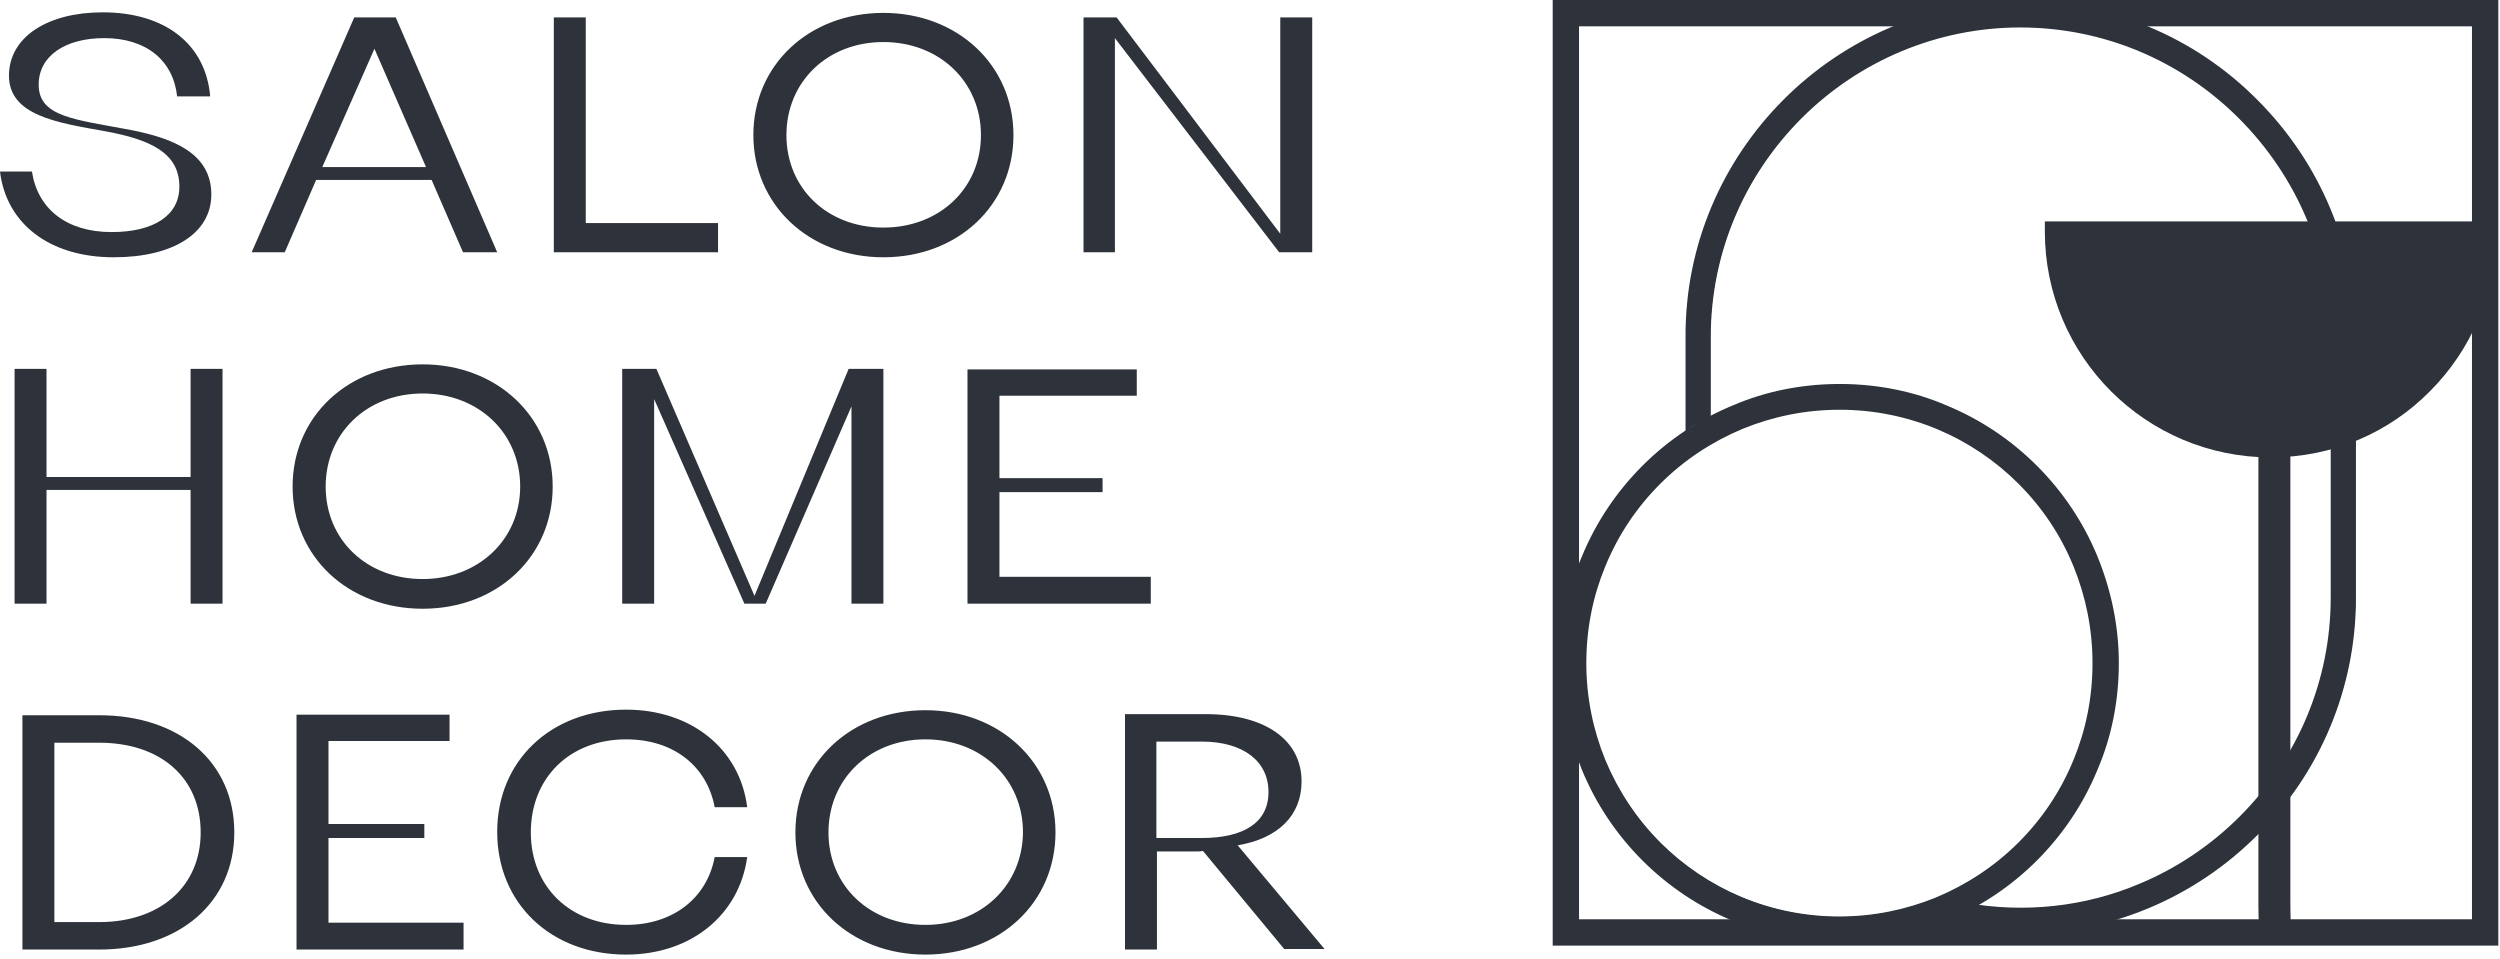
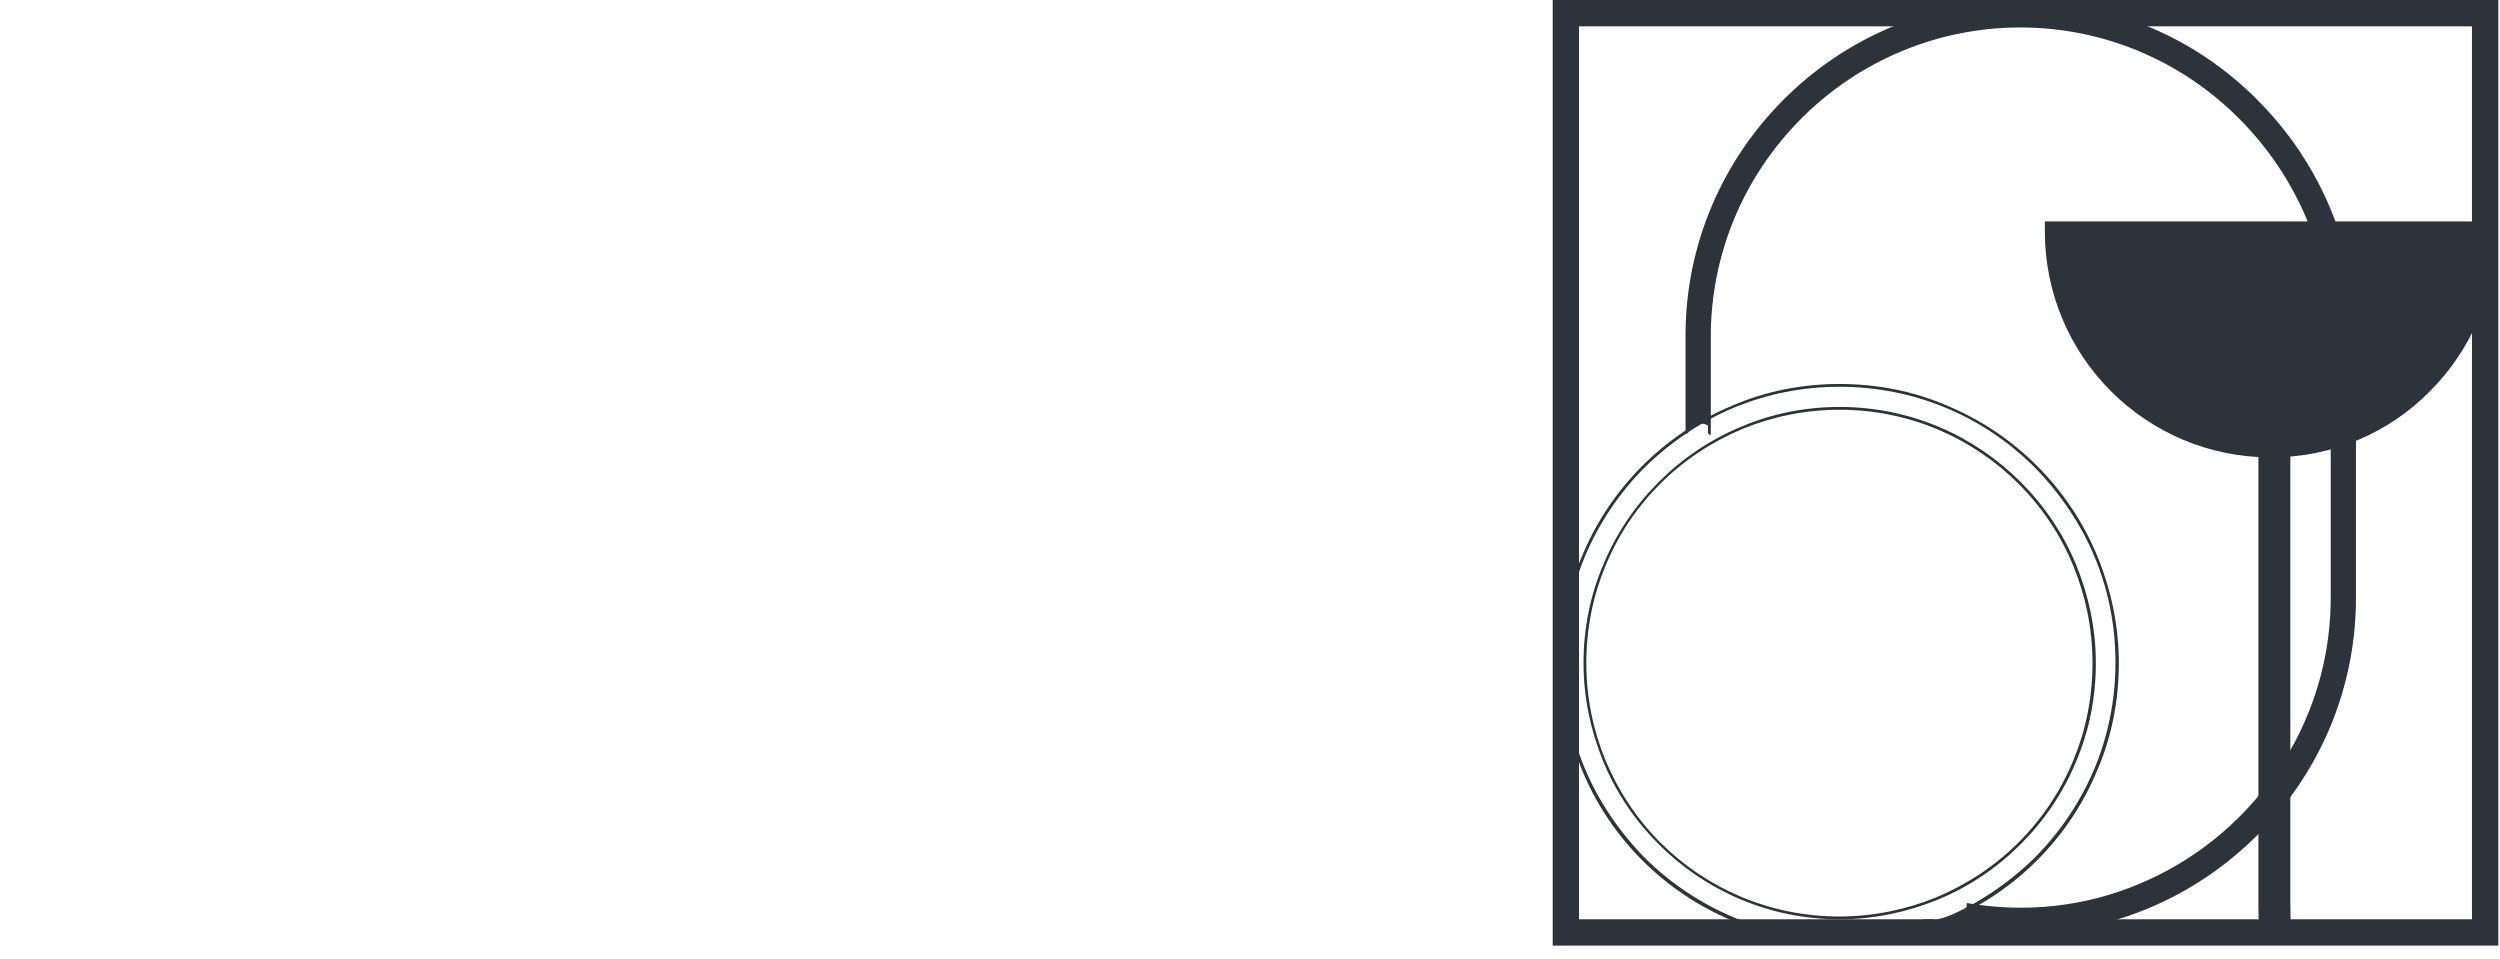
<svg xmlns="http://www.w3.org/2000/svg" width="446" height="171" viewBox="0 0 446 171" fill="none">
-   <path d="M20.3 45.9C30.9 45.9 37.7 41.6 37.7 34.7C37.7 27.4 31 24.7 23.4 23.2C13.4 21.3 6.9 20.9 6.9 15.1C6.9 10 11.6 6.8 18.6 6.8C26 6.8 30.9 10.7 31.6 17.2H37.5C36.7 7.9 29.5 2.2 18.3 2.2C8.5 2.2 1.6 6.6 1.6 13.5C1.6 20.6 10.2 21.9 18.7 23.4C26.9 24.9 32 27.3 32 33.3C32 38.4 27.5 41.4 19.9 41.4C11.8 41.4 6.7 37.2 5.7 30.6H0C1.1 39.8 8.7 45.9 20.3 45.9ZM44.9 45H50.8L56.4 32.1H77L82.6 45H88.7L70.6 3.1H63.2L44.9 45ZM57.5 29.8L66.8 8.7L76 29.8H57.5ZM98.8 45H128.1V39.8H104.5V3.1H98.8V45ZM157.6 45.9C170.9 45.9 180.8 36.6 180.8 24.1C180.8 11.6 170.8 2.3 157.6 2.3C144.3 2.3 134.4 11.6 134.4 24.1C134.4 36.5 144.3 45.9 157.6 45.9ZM157.6 40.6C147.6 40.6 140.3 33.6 140.3 24.1C140.3 14.6 147.6 7.5 157.6 7.5C167.6 7.5 175 14.6 175 24.1C175 33.6 167.6 40.6 157.6 40.6ZM193.2 45H198.9V6.8L228.2 45H234.1V3.1H228.4V41.7L199.2 3.1H193.3V45H193.2ZM2.6 107.7H8.3V87.4H34V107.7H39.7V65.8H34V85.1H8.3V65.8H2.6V107.7ZM75.4 108.6C88.7 108.6 98.6 99.3 98.6 86.8C98.6 74.3 88.6 65 75.4 65C62.1 65 52.2 74.3 52.2 86.8C52.2 99.3 62.1 108.6 75.4 108.6ZM75.4 103.3C65.4 103.3 58.1 96.3 58.1 86.8C58.1 77.3 65.4 70.2 75.4 70.2C85.4 70.2 92.8 77.3 92.8 86.8C92.8 96.3 85.3 103.3 75.4 103.3ZM111 107.7H116.7V71.2L132.8 107.7H136.6L151.9 72.5V107.7H157.6V65.8H151.4L134.6 106.3L117.1 65.8H111V107.7ZM172.6 107.7H205.3V102.9H178.3V87.8H196.7V85.3H178.3V70.6H202.8V65.9H172.6V107.7ZM4 169.4H17.7C32.1 169.4 41.8 160.9 41.8 148.5C41.8 136 32.1 127.6 17.7 127.6H4V169.4ZM9.7 164.5V132.5H17.7C28.7 132.5 35.8 138.8 35.8 148.5C35.8 158.1 28.6 164.5 17.7 164.5H9.7ZM52.9 169.4H82.7V164.6H58.6V149.5H75.7V147H58.6V132.2H80.2V127.5H52.9V169.4ZM111.7 170.3C123.3 170.3 131.9 163.2 133.3 152.9H127.5C126.1 160.3 120 165 111.7 165C101.7 165 94.7 158.2 94.7 148.5C94.7 138.7 101.7 131.9 111.7 131.9C120.1 131.9 126.1 136.6 127.5 144H133.3C132 133.6 123.3 126.6 111.7 126.6C98.3 126.6 88.7 135.7 88.7 148.4C88.7 161.2 98.3 170.3 111.7 170.3ZM165.1 170.3C178.4 170.3 188.3 161 188.3 148.5C188.3 136 178.3 126.7 165.1 126.7C151.8 126.7 141.9 136 141.9 148.5C141.9 161 151.8 170.3 165.1 170.3ZM165.1 165C155.1 165 147.8 158 147.8 148.5C147.8 139 155.1 131.9 165.1 131.9C175.1 131.9 182.5 139 182.5 148.5C182.4 158 175 165 165.1 165ZM200.7 169.4H206.4V151.9H213.3C213.8 151.9 214.3 151.9 214.6 151.8L229.1 169.3H236.3L220.8 150.8C228 149.6 232.2 145.5 232.2 139.4C232.2 132 225.7 127.4 215.1 127.4H200.7V169.4ZM206.3 149.5V132.3H214.4C221.8 132.3 226.3 135.8 226.3 141.3C226.3 146.8 221.8 149.5 214.4 149.5H206.3Z" fill="#2E333B" />
  <path d="M279.3 0.3H445.4V168.5H277.3V0.3H279.3ZM441.3 4.4H281.4V164.3H441.3V4.4Z" fill="#2E333B" />
-   <path d="M328.2 68.7C341.9 68.7 354.2 74.2 363.2 83.2C372.2 92.2 377.7 104.5 377.7 118.2C377.7 131.9 372.2 144.2 363.2 153.2C354.2 162.2 341.9 167.7 328.2 167.7C314.5 167.7 302.2 162.2 293.2 153.2C284.2 144.2 278.7 131.9 278.7 118.2C278.7 104.5 284.2 92.2 293.2 83.2C302.2 74.3 314.6 68.7 328.2 68.7ZM360.3 86.1C352.1 77.9 340.7 72.8 328.2 72.8C315.7 72.8 304.3 77.9 296.1 86.1C287.9 94.3 282.8 105.7 282.8 118.2C282.8 130.7 287.9 142.1 296.1 150.3C304.3 158.5 315.7 163.6 328.2 163.6C340.7 163.6 352.1 158.5 360.3 150.3C368.5 142.1 373.6 130.7 373.6 118.2C373.6 105.7 368.5 94.3 360.3 86.1Z" fill="#2E333B" />
  <path d="M405.1 81.6C394 81.6 383.9 77.1 376.6 69.8C369.3 62.5 364.8 52.4 364.8 41.3C364.8 40.7 364.8 40.1 364.8 39.5H445.3C445.3 40.1 445.3 40.7 445.3 41.3C445.3 52.4 440.8 62.5 433.5 69.8C426.3 77.1 416.3 81.6 405.1 81.6Z" fill="#2E333B" />
  <path d="M408.6 77.6V160.7C408.6 163.3 408.7 165.8 408.8 168.4H403.1C403 166.1 402.9 163.8 402.9 161.4V78.3L408.6 77.6Z" fill="#2E333B" />
  <path d="M360.6 0.5C393.4 0.5 420.2 27.3 420.2 60.1V106.7C420.2 139.5 393.4 166.3 360.6 166.3C357.2 166.3 353.8 166 350.6 165.4L345.1 164.5C343.2 164.2 351.5 163.2 350.9 161.3C353.2 161.6 358.2 162.2 360.6 162.2C391.1 162.2 416.1 137.2 416.1 106.7V60.1C416.1 29.6 391.1 4.6 360.6 4.6C330.1 4.6 305.1 29.6 305.1 60.1V75.8C305 75.9 304.9 75.9 304.8 76C303.6 75.1 301.9 75.775 301 76.876V60.1C301 27.3 327.8 0.5 360.6 0.5Z" fill="#2E333B" />
  <path d="M279.3 0H445.7V168.7H277V0H279.3ZM445.2 0.5H277.5V168.1H445.1V0.5H445.2ZM441 4.7H281.7V164H441V4.7ZM281.4 4.2H441.5V164.5H281.2V4.2H281.4Z" fill="#2E333B" />
  <path d="M328.2 68.5C334.9 68.5 341.4 69.8 347.2 72.3C353.3 74.8 358.8 78.5 363.4 83.1C368 87.7 371.7 93.2 374.2 99.3C376.6 105.2 378 111.6 378 118.3C378 125 376.7 131.5 374.2 137.3C371.7 143.4 368 148.9 363.4 153.5C358.8 158.1 353.3 161.8 347.2 164.3C341.3 166.7 334.9 168.1 328.2 168.1C321.5 168.1 315 166.8 309.2 164.3C303.1 161.8 297.6 158.1 293 153.5C288.4 148.9 284.7 143.4 282.2 137.3C279.8 131.4 278.4 125 278.4 118.3C278.4 111.6 279.7 105.1 282.2 99.3C284.7 93.2 288.4 87.7 293 83.1C297.6 78.5 303.1 74.8 309.2 72.3C315 69.8 321.5 68.5 328.2 68.5ZM347 72.7C341.2 70.3 334.8 69 328.2 69C321.5 69 315.2 70.3 309.4 72.7C303.4 75.2 298 78.9 293.4 83.4C288.9 87.9 285.2 93.4 282.7 99.4C280.3 105.2 279 111.6 279 118.2C279 124.9 280.3 131.2 282.7 137C285.2 143 288.9 148.4 293.4 153C297.9 157.5 303.4 161.2 309.4 163.7C315.2 166.1 321.6 167.4 328.2 167.4C334.9 167.4 341.2 166.1 347 163.7C353 161.2 358.4 157.5 363 153C367.5 148.5 371.2 143 373.7 137C376.1 131.2 377.4 124.8 377.4 118.2C377.4 111.5 376.1 105.2 373.7 99.4C371.2 93.4 367.5 88 363 83.4C358.5 78.9 353.1 75.2 347 72.7ZM360.1 86.3C351.9 78.1 340.6 73.1 328.2 73.1C322.1 73.1 316.3 74.3 310.9 76.5C305.4 78.8 300.4 82.1 296.2 86.3C292 90.5 288.7 95.4 286.4 101C284.2 106.3 283 112.1 283 118.3C283 124.4 284.2 130.2 286.4 135.6C288.7 141.1 292 146.1 296.2 150.3C304.4 158.5 315.7 163.5 328.1 163.5C334.2 163.5 340 162.3 345.4 160.1C350.9 157.8 355.9 154.5 360.1 150.3C364.3 146.1 367.6 141.2 369.9 135.6C372.1 130.3 373.3 124.5 373.3 118.3C373.3 112.2 372.1 106.4 369.9 101C367.6 95.4 364.3 90.5 360.1 86.3ZM328.2 72.6C340.8 72.6 352.2 77.7 360.5 86C364.7 90.2 368.1 95.2 370.4 100.8C372.6 106.2 373.9 112.1 373.9 118.3C373.9 124.5 372.7 130.4 370.4 135.8C368.1 141.4 364.7 146.4 360.5 150.6C356.3 154.8 351.3 158.2 345.7 160.5C340.3 162.7 334.4 164 328.2 164C315.6 164 304.2 158.9 295.9 150.6C291.7 146.4 288.3 141.4 286 135.8C283.8 130.4 282.5 124.5 282.5 118.3C282.5 112.1 283.7 106.2 286 100.8C288.3 95.2 291.7 90.2 295.9 86C300.1 81.8 305.1 78.4 310.7 76.1C316.1 73.8 322 72.6 328.2 72.6Z" fill="#2E333B" />
  <path d="M360.4 0.2C376.3 0.2 391.5 6.5 402.7 17.8C414 29.1 420.3 44.2 420.3 60.1V106.7C420.3 122.6 414 137.8 402.7 149C391.4 160.3 376.3 166.6 360.4 166.6C354.3 166.6 348.5 165.7 342.9 164H344.8C349.8 165.4 355 166.1 360.4 166.1C393.1 166.1 419.8 139.4 419.8 106.7V60.1C419.8 44.3 413.5 29.3 402.4 18.2C391.2 7 376.3 0.8 360.5 0.8C344.7 0.8 329.7 7.1 318.6 18.2C307.4 29.4 301.2 44.3 301.2 60.1V77.2C301 77.3 300.8 77.4 300.7 77.5V60.2C300.5 27.2 327.5 0.2 360.4 0.2ZM399.4 21.1C389 10.7 375.1 4.9 360.4 4.9C345.7 4.9 331.7 10.8 321.4 21.1C311 31.5 305.2 45.4 305.2 60.1V77.7C305 77.6 304.9 77.4 304.7 77.3V60.1C304.7 29.4 329.8 4.3 360.5 4.3C375.3 4.3 389.4 10.2 399.9 20.7C410.4 31.2 416.3 45.3 416.3 60.1V106.7C416.3 121.5 410.4 135.6 399.9 146.1C389.4 156.6 375.3 162.5 360.5 162.5C357.2 162.5 353.9 162.2 350.8 161.6C350.8 161.4 350.9 161.3 350.9 161.1C361.2 162.9 371.9 161.8 381.6 157.7C395.1 152.1 406 141.2 411.6 127.7C414.3 121.2 415.8 114.1 415.8 106.6V60C415.7 45.4 409.8 31.5 399.4 21.1Z" fill="#2E333B" />
</svg>